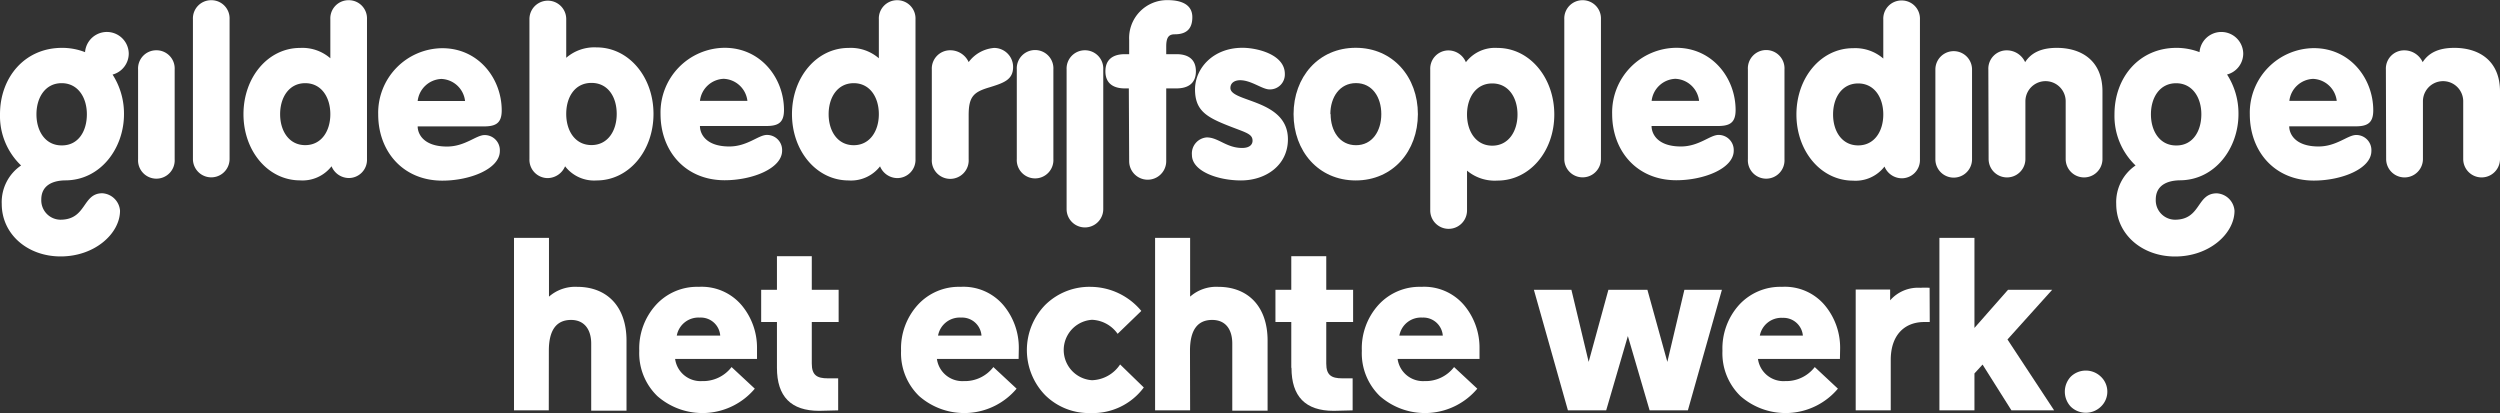
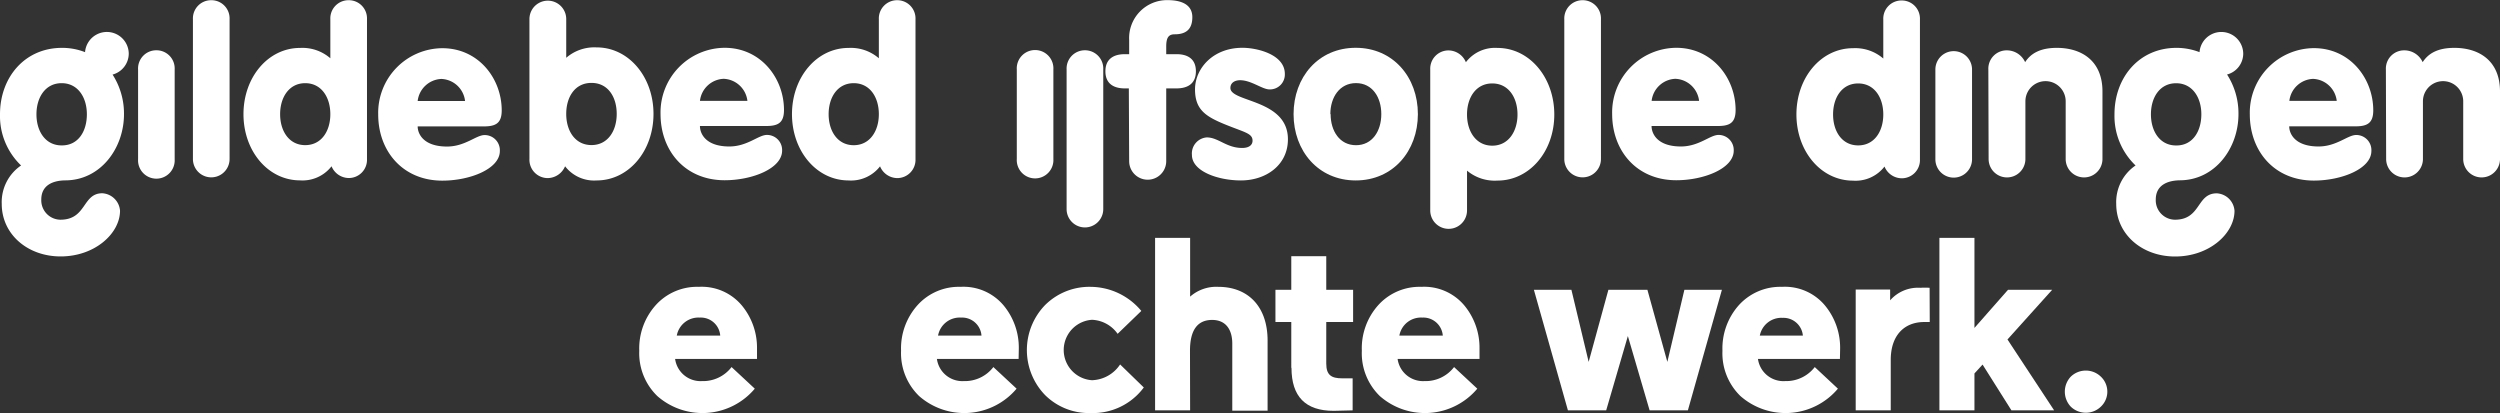
<svg xmlns="http://www.w3.org/2000/svg" id="Gilde_Bedrijfsopleidingen" data-name="Gilde Bedrijfsopleidingen" viewBox="0 0 372.42 61.54">
  <rect x="0" y="0" width="372.42" height="61.54" fill="#333333" stroke="none" />
  <defs>
    <style>.cls-1{fill:#fff;}</style>
  </defs>
  <title>CMYK_Gilde_bedrijfsopleidingen_orgineel_+_payoffwwwww</title>
  <path class="cls-1" d="M183.62,210.77c-1.26,0-2.91,1.71-5.6,1.71-3.5,0-4.37-1.89-4.37-3h9.86c1.75,0,2.66-.46,2.66-2.38,0-4.76-3.46-9.27-8.85-9.27a9.63,9.63,0,0,0-9.55,9.87c0,5.49,3.68,9.86,9.55,9.86,4.13,0,8.57-1.75,8.57-4.41A2.26,2.26,0,0,0,183.62,210.77Zm-6.44-8.36a3.7,3.7,0,0,1,3.53,3.29h-7.06A3.71,3.71,0,0,1,177.18,202.41Z" transform="translate(-111.43 -190.65)" />
  <path class="cls-1" d="M130.61,198.63a3.26,3.26,0,0,0-6.51-.21,9.32,9.32,0,0,0-3.44-.64c-5.54,0-9.23,4.39-9.23,9.9a10.2,10.2,0,0,0,3.14,7.62,6.6,6.6,0,0,0-2.88,5.73c0,4.52,3.85,7.82,8.77,7.82,5.12,0,8.85-3.44,8.85-6.81a2.81,2.81,0,0,0-2.64-2.6c-3,0-2.31,3.94-6.25,3.94a2.89,2.89,0,0,1-2.84-3c0-2.14,1.72-2.83,3.55-2.86,5.29,0,8.77-4.8,8.77-9.85a10.74,10.74,0,0,0-1.7-5.91A3.25,3.25,0,0,0,130.61,198.63Zm-10,13.68c-2.42,0-3.75-2.11-3.75-4.63s1.33-4.64,3.75-4.64,3.76,2.11,3.76,4.64S123.09,212.31,120.66,212.31Z" transform="translate(-111.43 -190.65)" />
  <path class="cls-1" d="M142.9,190.68a2.71,2.71,0,0,0-2.73,2.83v20.83a2.73,2.73,0,1,0,5.46,0V193.51A2.71,2.71,0,0,0,142.9,190.68Z" transform="translate(-111.43 -190.65)" />
  <path class="cls-1" d="M163.37,190.68a2.71,2.71,0,0,0-2.73,2.83v5.82a6.35,6.35,0,0,0-4.51-1.54c-4.76,0-8.43,4.37-8.43,9.87s3.67,9.86,8.43,9.86a5.47,5.47,0,0,0,4.69-2.1,2.81,2.81,0,0,0,2.55,1.75,2.71,2.71,0,0,0,2.73-2.83V193.51A2.71,2.71,0,0,0,163.37,190.68Zm-6.47,21.59c-2.41,0-3.74-2.1-3.74-4.61s1.33-4.62,3.74-4.62,3.74,2.1,3.74,4.62S159.31,212.27,156.9,212.27Z" transform="translate(-111.43 -190.65)" />
  <path class="cls-1" d="M134.74,198.14A2.71,2.71,0,0,0,132,201v13.37a2.73,2.73,0,1,0,5.45,0V201A2.71,2.71,0,0,0,134.74,198.14Z" transform="translate(-111.43 -190.65)" />
-   <path class="cls-1" d="M250.24,201a2.73,2.73,0,0,1,2.74-2.86,3,3,0,0,1,2.75,1.76,5.24,5.24,0,0,1,3.8-2.11,2.83,2.83,0,0,1,2.82,2.85c0,1.91-1.44,2.37-3.45,3-2.39.7-3.17,1.34-3.17,4.16v6.58a2.75,2.75,0,1,1-5.49,0Z" transform="translate(-111.43 -190.65)" />
  <path class="cls-1" d="M291.2,211.12c1.73,0,2.92,1.57,5.27,1.57,1.13,0,1.55-.52,1.55-1.08,0-1.12-1.19-1.23-4.25-2.49-2.81-1.16-4.32-2.21-4.32-5.15,0-3.12,2.67-6.2,7.06-6.2,2.21,0,6.32,1,6.32,3.89a2.22,2.22,0,0,1-2.28,2.31c-1.09,0-2.71-1.37-4.39-1.37-.74,0-1.44.35-1.44,1.16,0,2.14,8.57,1.65,8.57,7.64,0,3.85-3.27,6.13-7,6.13-3.44,0-7.3-1.37-7.3-3.79A2.4,2.4,0,0,1,291.2,211.12Z" transform="translate(-111.43 -190.65)" />
  <path class="cls-1" d="M245.08,190.68a2.72,2.72,0,0,0-2.73,2.84v5.81a6.38,6.38,0,0,0-4.51-1.54c-4.76,0-8.43,4.38-8.43,9.87s3.67,9.87,8.43,9.87a5.47,5.47,0,0,0,4.69-2.1,2.81,2.81,0,0,0,2.55,1.75,2.72,2.72,0,0,0,2.73-2.84V193.52A2.72,2.72,0,0,0,245.08,190.68Zm-6.47,21.6c-2.41,0-3.74-2.1-3.74-4.62s1.33-4.62,3.74-4.62,3.74,2.1,3.74,4.62S241,212.28,238.61,212.28Z" transform="translate(-111.43 -190.65)" />
  <path class="cls-1" d="M322.65,207.65c0,5.5-3.7,9.88-9.26,9.88s-9.26-4.38-9.26-9.88,3.69-9.88,9.26-9.88S322.65,202.15,322.65,207.65Zm-13,0c0,2.52,1.35,4.63,3.78,4.63s3.77-2.11,3.77-4.63-1.34-4.62-3.77-4.62S309.61,205.13,309.61,207.65Z" transform="translate(-111.43 -190.65)" />
  <path class="cls-1" d="M273.05,198.14a2.72,2.72,0,0,0-2.73,2.84V221.8a2.73,2.73,0,1,0,5.46,0V201A2.72,2.72,0,0,0,273.05,198.14Z" transform="translate(-111.43 -190.65)" />
  <path class="cls-1" d="M347.19,190.68a2.72,2.72,0,0,0-2.73,2.84v20.82a2.73,2.73,0,1,0,5.46,0V193.52A2.72,2.72,0,0,0,347.19,190.68Z" transform="translate(-111.43 -190.65)" />
  <path class="cls-1" d="M190.3,193.49a2.74,2.74,0,1,1,5.48,0v5.77a6.39,6.39,0,0,1,4.53-1.55c4.78,0,8.47,4.39,8.47,9.91s-3.69,9.91-8.47,9.91a5.45,5.45,0,0,1-4.7-2.11,2.86,2.86,0,0,1-2.57,1.76,2.73,2.73,0,0,1-2.74-2.85Zm5.48,14.13c0,2.53,1.33,4.64,3.76,4.64s3.76-2.11,3.76-4.64S202,203,199.54,203,195.78,205.09,195.78,207.62Z" transform="translate(-111.43 -190.65)" />
  <path class="cls-1" d="M324.49,201a2.72,2.72,0,0,1,2.74-2.84,2.83,2.83,0,0,1,2.57,1.76,5.45,5.45,0,0,1,4.7-2.13c4.78,0,8.47,4.41,8.47,9.92s-3.69,9.84-8.46,9.84a6.42,6.42,0,0,1-4.54-1.48V222a2.74,2.74,0,1,1-5.48,0Zm13,6.71c0-2.52-1.33-4.63-3.76-4.63s-3.76,2.11-3.76,4.63,1.34,4.64,3.76,4.64S337.49,210.22,337.49,207.69Z" transform="translate(-111.43 -190.65)" />
  <path class="cls-1" d="M262.9,214.33a2.73,2.73,0,1,0,5.45,0V201a2.73,2.73,0,1,0-5.45,0Z" transform="translate(-111.43 -190.65)" />
  <path class="cls-1" d="M399.74,214.38a2.73,2.73,0,1,0,5.46,0V201a2.73,2.73,0,1,0-5.46,0Z" transform="translate(-111.43 -190.65)" />
-   <path class="cls-1" d="M371.81,214.37a2.73,2.73,0,1,0,5.45,0V201a2.73,2.73,0,1,0-5.45,0Z" transform="translate(-111.43 -190.65)" />
  <path class="cls-1" d="M394.71,190.72a2.71,2.71,0,0,0-2.73,2.83v5.82a6.38,6.38,0,0,0-4.51-1.54c-4.76,0-8.43,4.37-8.43,9.87s3.67,9.86,8.43,9.86a5.43,5.43,0,0,0,4.69-2.1,2.81,2.81,0,0,0,2.55,1.75,2.71,2.71,0,0,0,2.73-2.83V193.55A2.71,2.71,0,0,0,394.71,190.72Zm-6.47,21.59c-2.41,0-3.74-2.09-3.74-4.61s1.33-4.62,3.74-4.62,3.74,2.1,3.74,4.62S390.65,212.31,388.24,212.31Z" transform="translate(-111.43 -190.65)" />
  <path class="cls-1" d="M225.67,210.75c-1.26,0-2.9,1.72-5.6,1.72-3.5,0-4.37-1.9-4.37-3.05h9.87c1.74,0,2.65-.45,2.65-2.38,0-4.76-3.46-9.27-8.84-9.27a9.63,9.63,0,0,0-9.55,9.87c0,5.49,3.67,9.86,9.55,9.86,4.12,0,8.56-1.75,8.56-4.41A2.25,2.25,0,0,0,225.67,210.75Zm-6.44-8.36a3.71,3.71,0,0,1,3.54,3.29H215.7A3.71,3.71,0,0,1,219.23,202.39Z" transform="translate(-111.43 -190.65)" />
  <path class="cls-1" d="M367.43,210.75c-1.26,0-2.9,1.72-5.6,1.72-3.5,0-4.37-1.9-4.37-3.05h9.87c1.74,0,2.65-.45,2.65-2.38,0-4.76-3.46-9.27-8.84-9.27a9.63,9.63,0,0,0-9.55,9.87c0,5.49,3.67,9.86,9.55,9.86,4.12,0,8.56-1.75,8.56-4.41A2.25,2.25,0,0,0,367.43,210.75ZM361,202.39a3.71,3.71,0,0,1,3.54,3.29h-7.07A3.71,3.71,0,0,1,361,202.39Z" transform="translate(-111.43 -190.65)" />
  <path class="cls-1" d="M462.42,210.76c-1.26,0-2.91,1.71-5.6,1.71-3.5,0-4.37-1.89-4.37-3h9.86c1.75,0,2.66-.46,2.66-2.38,0-4.76-3.46-9.27-8.85-9.27a9.62,9.62,0,0,0-9.54,9.86c0,5.5,3.67,9.87,9.54,9.87,4.13,0,8.57-1.75,8.57-4.41A2.25,2.25,0,0,0,462.42,210.76ZM456,202.4a3.7,3.7,0,0,1,3.53,3.28h-7.06A3.71,3.71,0,0,1,456,202.4Z" transform="translate(-111.43 -190.65)" />
  <path class="cls-1" d="M445.6,198.64a3.26,3.26,0,0,0-6.51-.22,9.53,9.53,0,0,0-3.44-.64c-5.54,0-9.23,4.39-9.23,9.9a10.19,10.19,0,0,0,3.14,7.62,6.6,6.6,0,0,0-2.88,5.73c0,4.53,3.85,7.83,8.77,7.83,5.13,0,8.85-3.44,8.85-6.81a2.8,2.8,0,0,0-2.64-2.6c-3.05,0-2.31,3.93-6.25,3.93a2.89,2.89,0,0,1-2.84-3c0-2.14,1.72-2.83,3.55-2.87,5.29,0,8.77-4.8,8.77-9.85a10.68,10.68,0,0,0-1.7-5.91A3.23,3.23,0,0,0,445.6,198.64Zm-10,13.68c-2.42,0-3.75-2.11-3.75-4.64s1.33-4.63,3.75-4.63,3.76,2.11,3.76,4.63S438.08,212.32,435.65,212.32Z" transform="translate(-111.43 -190.65)" />
  <path class="cls-1" d="M407.63,201a2.73,2.73,0,0,1,2.74-2.85,3,3,0,0,1,2.74,1.76c.88-1.37,2.36-2.13,4.71-2.13,3.79,0,6.81,2,6.81,6.48v10.08a2.74,2.74,0,1,1-5.48,0v-8.6a3,3,0,1,0-6,0v8.6a2.74,2.74,0,1,1-5.48,0Z" transform="translate(-111.43 -190.65)" />
  <path class="cls-1" d="M466.85,201a2.72,2.72,0,0,1,2.74-2.85,3,3,0,0,1,2.74,1.76c.88-1.37,2.35-2.13,4.71-2.13,3.79,0,6.81,2,6.81,6.48v10.08a2.74,2.74,0,1,1-5.48,0v-8.6a3,3,0,1,0-6,0v8.6a2.74,2.74,0,1,1-5.48,0Z" transform="translate(-111.43 -190.65)" />
  <path class="cls-1" d="M279.59,203.82H279c-1.76,0-2.9-.78-2.9-2.55s1.14-2.55,2.9-2.55h.64v-2.11a5.65,5.65,0,0,1,5.73-5.94c1.7,0,3.68.46,3.68,2.54,0,1.74-.88,2.55-2.62,2.55-.84,0-1.27.39-1.27,1.81v1.15h1.52c1.77,0,2.9.78,2.9,2.55s-1.13,2.55-2.9,2.55h-1.52v10.84a2.76,2.76,0,1,1-5.52,0Z" transform="translate(-111.43 -190.65)" />
-   <path class="cls-1" d="M193.18,251.78H188v-25.7h5.21v8.76a5.92,5.92,0,0,1,4.2-1.46c4.44,0,7.35,2.93,7.35,8v10.45h-5.26v-10c0-2.06-1-3.52-3-3.52-2.2,0-3.31,1.54-3.31,4.58Z" transform="translate(-111.43 -190.65)" />
  <path class="cls-1" d="M224.2,244.12H212a3.82,3.82,0,0,0,4,3.3,5.34,5.34,0,0,0,4.41-2.09l3.46,3.22a10.19,10.19,0,0,1-14.52,1.1,8.88,8.88,0,0,1-2.69-6.74,9.65,9.65,0,0,1,2.47-6.82,8.28,8.28,0,0,1,6.39-2.71,7.8,7.8,0,0,1,6.4,2.75,9.85,9.85,0,0,1,2.28,6.45Zm-11.95-3.48h6.47a2.9,2.9,0,0,0-3.05-2.68,3.28,3.28,0,0,0-3.42,2.68" transform="translate(-111.43 -190.65)" />
-   <path class="cls-1" d="M227.17,245.44v-6.82h-2.35v-4.8h2.35v-5h5.19v5h4v4.8h-4v6.19c0,1.73.77,2.2,2.39,2.2h1.54v4.77c-.92,0-1.87.07-2.83.07-4.19,0-6.29-2.12-6.29-6.41" transform="translate(-111.43 -190.65)" />
  <path class="cls-1" d="M263.17,244.12H251a3.82,3.82,0,0,0,4,3.3,5.34,5.34,0,0,0,4.41-2.09l3.46,3.22a10.19,10.19,0,0,1-14.52,1.1,8.88,8.88,0,0,1-2.69-6.74,9.65,9.65,0,0,1,2.47-6.82,8.28,8.28,0,0,1,6.39-2.71,7.8,7.8,0,0,1,6.4,2.75,9.85,9.85,0,0,1,2.28,6.45Zm-12-3.48h6.47a2.9,2.9,0,0,0-3.05-2.68,3.28,3.28,0,0,0-3.42,2.68" transform="translate(-111.43 -190.65)" />
  <path class="cls-1" d="M281.82,248.37a9.43,9.43,0,0,1-7.9,3.81,9.26,9.26,0,0,1-6.8-2.67,9.64,9.64,0,0,1,0-13.42,9.36,9.36,0,0,1,6.8-2.71,9.9,9.9,0,0,1,7.53,3.59l-3.53,3.41a4.91,4.91,0,0,0-3.82-2.09,4.51,4.51,0,0,0,0,9,5.21,5.21,0,0,0,4.19-2.35Z" transform="translate(-111.43 -190.65)" />
  <path class="cls-1" d="M288.72,251.78H283.5v-25.7h5.22v8.76a5.88,5.88,0,0,1,4.19-1.46c4.44,0,7.35,2.93,7.35,8v10.45H295v-10c0-2.06-.95-3.52-3-3.52-2.2,0-3.3,1.54-3.3,4.58Z" transform="translate(-111.43 -190.65)" />
  <path class="cls-1" d="M303.79,245.44v-6.82h-2.36v-4.8h2.36v-5H309v5h4v4.8h-4v6.19c0,1.73.77,2.2,2.39,2.2h1.54v4.77c-.92,0-1.87.07-2.83.07-4.19,0-6.28-2.12-6.28-6.41" transform="translate(-111.43 -190.65)" />
  <path class="cls-1" d="M331.83,244.12h-12.2a3.82,3.82,0,0,0,4,3.3,5.34,5.34,0,0,0,4.41-2.09l3.46,3.22a10.19,10.19,0,0,1-14.52,1.1,8.87,8.87,0,0,1-2.68-6.74,9.64,9.64,0,0,1,2.46-6.82,8.28,8.28,0,0,1,6.39-2.71,7.8,7.8,0,0,1,6.4,2.75,9.85,9.85,0,0,1,2.28,6.45Zm-11.94-3.48h6.47a2.91,2.91,0,0,0-3.05-2.68,3.27,3.27,0,0,0-3.42,2.68" transform="translate(-111.43 -190.65)" />
  <polygon class="cls-1" points="245.41 43.17 248.38 53.91 250.92 43.17 256.51 43.17 251.44 61.13 245.74 61.13 242.5 50.06 239.27 61.13 233.57 61.13 228.5 43.17 234.09 43.17 236.66 53.91 239.6 43.17 245.41 43.17" />
  <path class="cls-1" d="M385.52,244.12H373.31a3.83,3.83,0,0,0,4.05,3.3,5.37,5.37,0,0,0,4.41-2.09l3.45,3.22a10.19,10.19,0,0,1-14.52,1.1,8.87,8.87,0,0,1-2.68-6.74,9.69,9.69,0,0,1,2.46-6.82,8.32,8.32,0,0,1,6.4-2.71,7.77,7.77,0,0,1,6.39,2.75,9.85,9.85,0,0,1,2.28,6.45Zm-11.95-3.48H380A2.9,2.9,0,0,0,377,238a3.27,3.27,0,0,0-3.42,2.68" transform="translate(-111.43 -190.65)" />
  <path class="cls-1" d="M398.9,238.62h-.81c-3,0-5,2-5,5.64v7.52h-5.22v-18H393v1.61a5.52,5.52,0,0,1,4.48-1.87,13.54,13.54,0,0,1,1.4,0Z" transform="translate(-111.43 -190.65)" />
  <polygon class="cls-1" points="288.91 61.13 288.91 35.43 294.13 35.43 294.13 48.85 299.13 43.17 305.71 43.17 299.05 50.57 306 61.13 299.64 61.13 295.34 54.31 294.13 55.63 294.13 61.13 288.91 61.13" />
  <path class="cls-1" d="M419.91,246.76a3.22,3.22,0,0,1,4.48,0,3.07,3.07,0,0,1,0,4.47,3.22,3.22,0,0,1-4.48,0,3.26,3.26,0,0,1,0-4.47" transform="translate(-111.43 -190.65)" />
</svg>